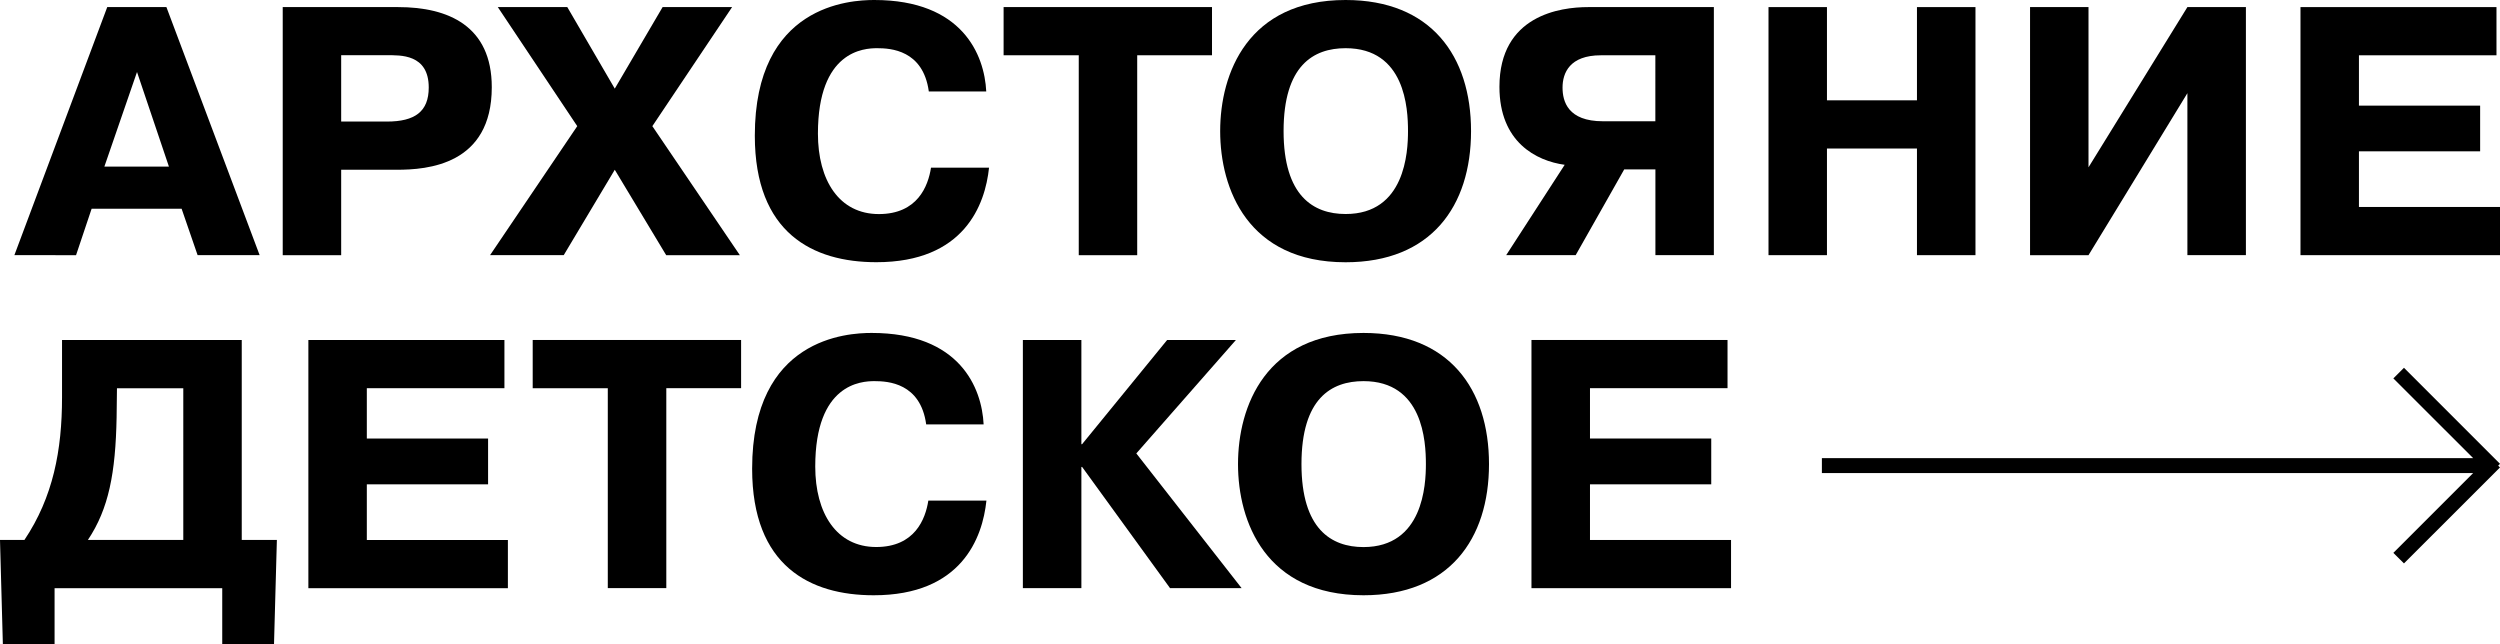
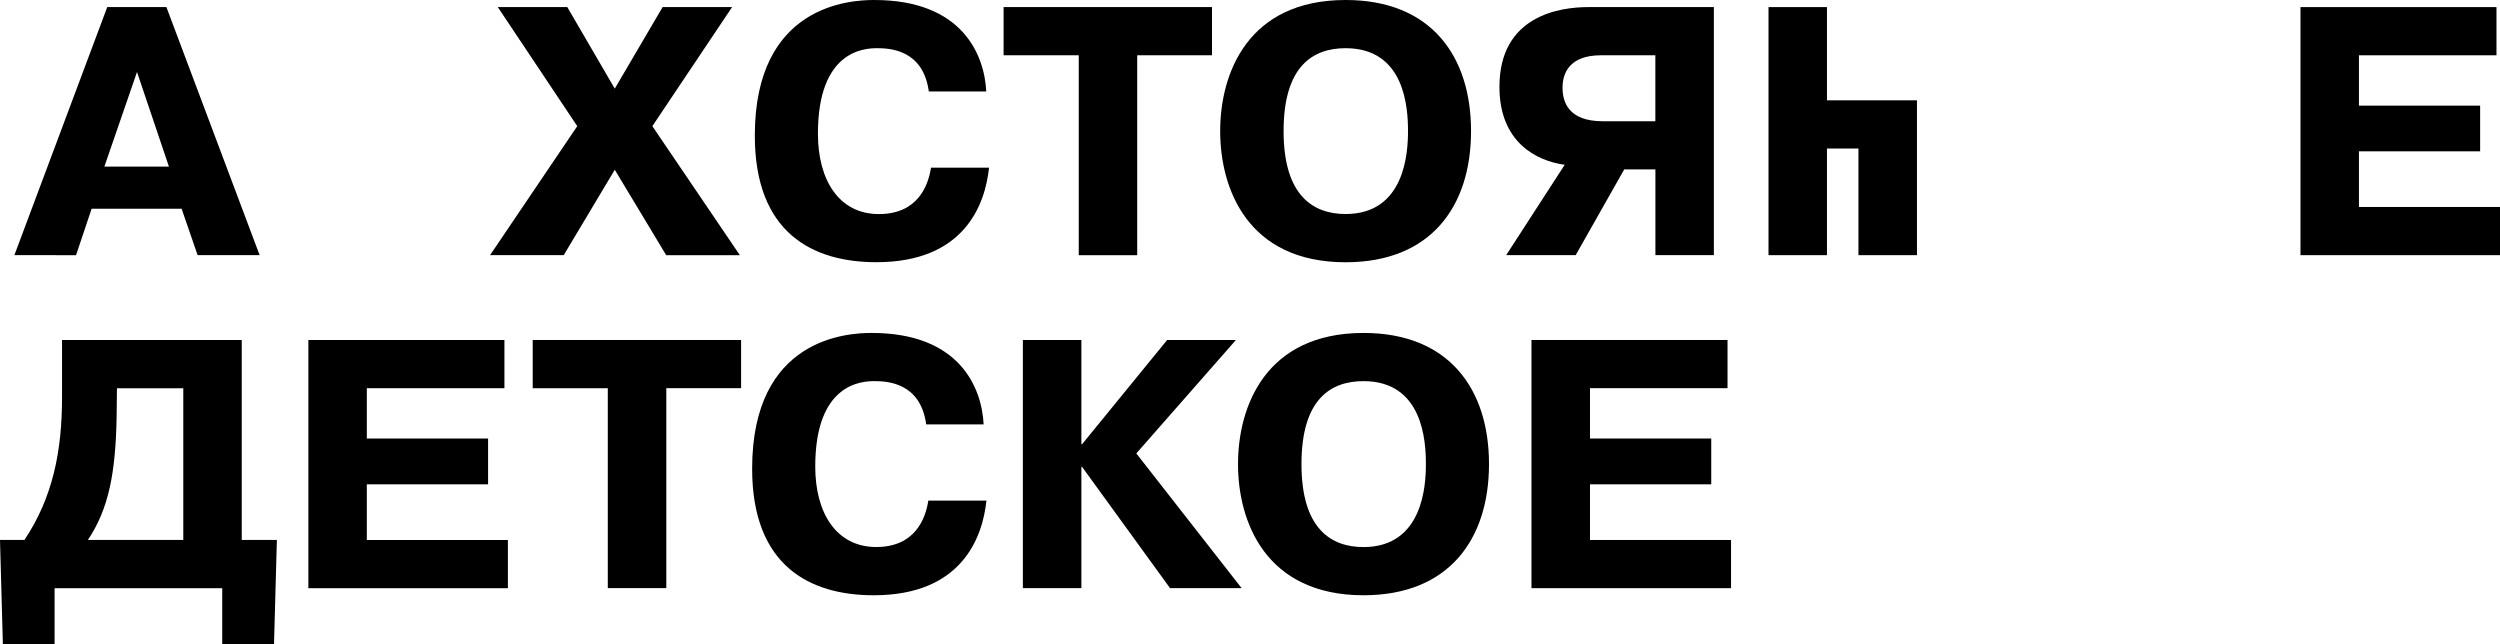
<svg xmlns="http://www.w3.org/2000/svg" version="1.1" id="Layer_1" x="0px" y="0px" viewBox="0 0 419.14 108" style="enable-background:new 0 0 419.14 108;" xml:space="preserve">
  <g>
    <g>
      <path d="M46.42,90.52L45.94,108h-8.68v-9.39H9.15V108H0.48L0,90.52h4.1c4.81-7.19,6.3-15.04,6.3-23.89V57h30.13v33.52H46.42z M19.61,65.09l-0.06,4.93c-0.18,9.27-1.31,15.27-4.81,20.5h15.99V65.09H19.61z" />
      <path d="M81.83,73.53v7.67H61.5v9.33h23.65v8.08H51.7V57h32.87v8.08H61.5v8.44H81.83z" />
      <path d="M89.31,65.09V57h34.94v8.08h-12.54v33.52h-9.81V65.09H89.31z" />
      <path d="M165.38,83.93c-0.65,6.24-4.16,15.87-18.9,15.87c-10.64,0-20.38-4.87-20.38-21.22c0-21.93,15.99-22.76,20.03-22.76 c14.8,0,18.48,9.21,18.78,15.33h-9.63c-0.95-6.95-6.42-7.25-8.68-7.25c-2.2,0-9.92,0.42-9.92,14.32c0,7.84,3.57,13.49,10.22,13.49 c6.48,0,8.26-4.69,8.74-7.78H165.38z" />
      <path d="M195.68,57h11.53l-16.7,19.02l17.65,22.58h-12l-14.74-20.32h-0.12v20.32h-9.81V57h9.81v17.47h0.12L195.68,57z" />
      <path d="M207.56,77.81c0-9.69,4.64-21.99,21.04-21.99c14.32,0,21.04,9.39,21.04,21.99c0,12.6-6.72,21.99-21.04,21.99 C212.2,99.79,207.56,87.49,207.56,77.81z M239.06,77.81c0-3.8-0.48-13.91-10.46-13.91c-5.41,0-10.4,2.91-10.4,13.91 c0,10.88,4.99,13.91,10.4,13.91C238.59,91.71,239.06,81.31,239.06,77.81z" />
      <path d="M286.9,73.53v7.67h-20.33v9.33h23.65v8.08h-33.46V57h32.87v8.08h-23.06v8.44H286.9z" />
    </g>
    <g>
      <g>
        <g>
-           <polygon points="419.14,77.76 403.04,61.66 401.26,63.44 414.64,76.81 305.45,76.81 305.45,79.31 414.64,79.31 401.26,92.69 403.04,94.46 419.14,78.37 418.83,78.07 " />
-         </g>
+           </g>
      </g>
    </g>
    <g>
      <g>
        <path d="M27.9,1.19l15.63,41.59h-10.4L30.45,35H15.36l-2.61,7.78H2.41L17.98,1.19H27.9z M28.32,27.93l-5.35-15.86L17.5,27.93 H28.32z" />
      </g>
      <g>
-         <path d="M66.76,1.19c8.38,0,15.69,3.15,15.69,13.43c0,13.07-10.87,13.84-15.92,13.84H57.2v14.32h-9.8V1.19H66.76z M57.2,20.38 h7.67c4.69,0,7.01-1.67,7.01-5.71c0-5.65-4.81-5.41-7.01-5.41H57.2V20.38z" />
-       </g>
+         </g>
      <g>
        <path d="M94.51,42.78H82.16l14.62-21.63L83.46,1.19h11.65l7.96,13.67l8.02-13.67h11.65l-13.37,19.96l14.67,21.63h-12.35 l-8.62-14.32L94.51,42.78z" />
      </g>
      <g>
        <path d="M165.82,28.1c-0.65,6.24-4.16,15.86-18.89,15.86c-10.64,0-20.38-4.87-20.38-21.21C126.54,0.83,142.53,0,146.57,0 c14.8,0,18.48,9.21,18.78,15.33h-9.63c-0.95-6.95-6.42-7.25-8.67-7.25c-2.2,0-9.92,0.42-9.92,14.32 c0,7.84,3.56,13.49,10.22,13.49c6.48,0,8.26-4.69,8.74-7.78H165.82z" />
      </g>
      <g>
        <path d="M168.26,9.27V1.19h34.94v8.08h-12.54v33.51h-9.8V9.27H168.26z" />
      </g>
      <g>
        <path d="M204.57,21.98C204.57,12.3,209.2,0,225.6,0c14.32,0,21.03,9.39,21.03,21.98c0,12.6-6.71,21.99-21.03,21.99 C209.2,43.97,204.57,31.67,204.57,21.98z M236.06,21.98c0-3.8-0.47-13.9-10.46-13.9c-5.41,0-10.4,2.91-10.4,13.9 c0,10.87,4.99,13.9,10.4,13.9C235.58,35.89,236.06,25.49,236.06,21.98z" />
      </g>
      <g>
        <path d="M272.31,28.4l-8.14,14.38h-11.65l9.81-15.15c-4.76-0.65-10.94-3.8-10.94-13.07c0-12,10.22-13.37,14.86-13.37h21.09v41.59 h-9.8V28.4H272.31z M268.39,9.27c-5.23,0-6.42,2.97-6.42,5.41c0,2.32,0.89,5.65,6.77,5.65h8.79V9.27H268.39z" />
      </g>
      <g>
-         <path d="M306.3,42.78h-9.8V1.19h9.8v15.63h15.09V1.19h9.81v41.59h-9.81V24.9H306.3V42.78z" />
+         <path d="M306.3,42.78h-9.8V1.19h9.8v15.63h15.09V1.19v41.59h-9.81V24.9H306.3V42.78z" />
      </g>
      <g>
-         <path d="M366.73,1.19h9.81v41.59h-9.81V15.62l-16.58,27.16h-9.8V1.19h9.8v26.86L366.73,1.19z" />
-       </g>
+         </g>
      <g>
        <path d="M415.81,17.71v7.66h-20.32v9.33h23.65v8.08h-33.45V1.19h32.86v8.08h-23.06v8.44H415.81z" />
      </g>
    </g>
  </g>
</svg>